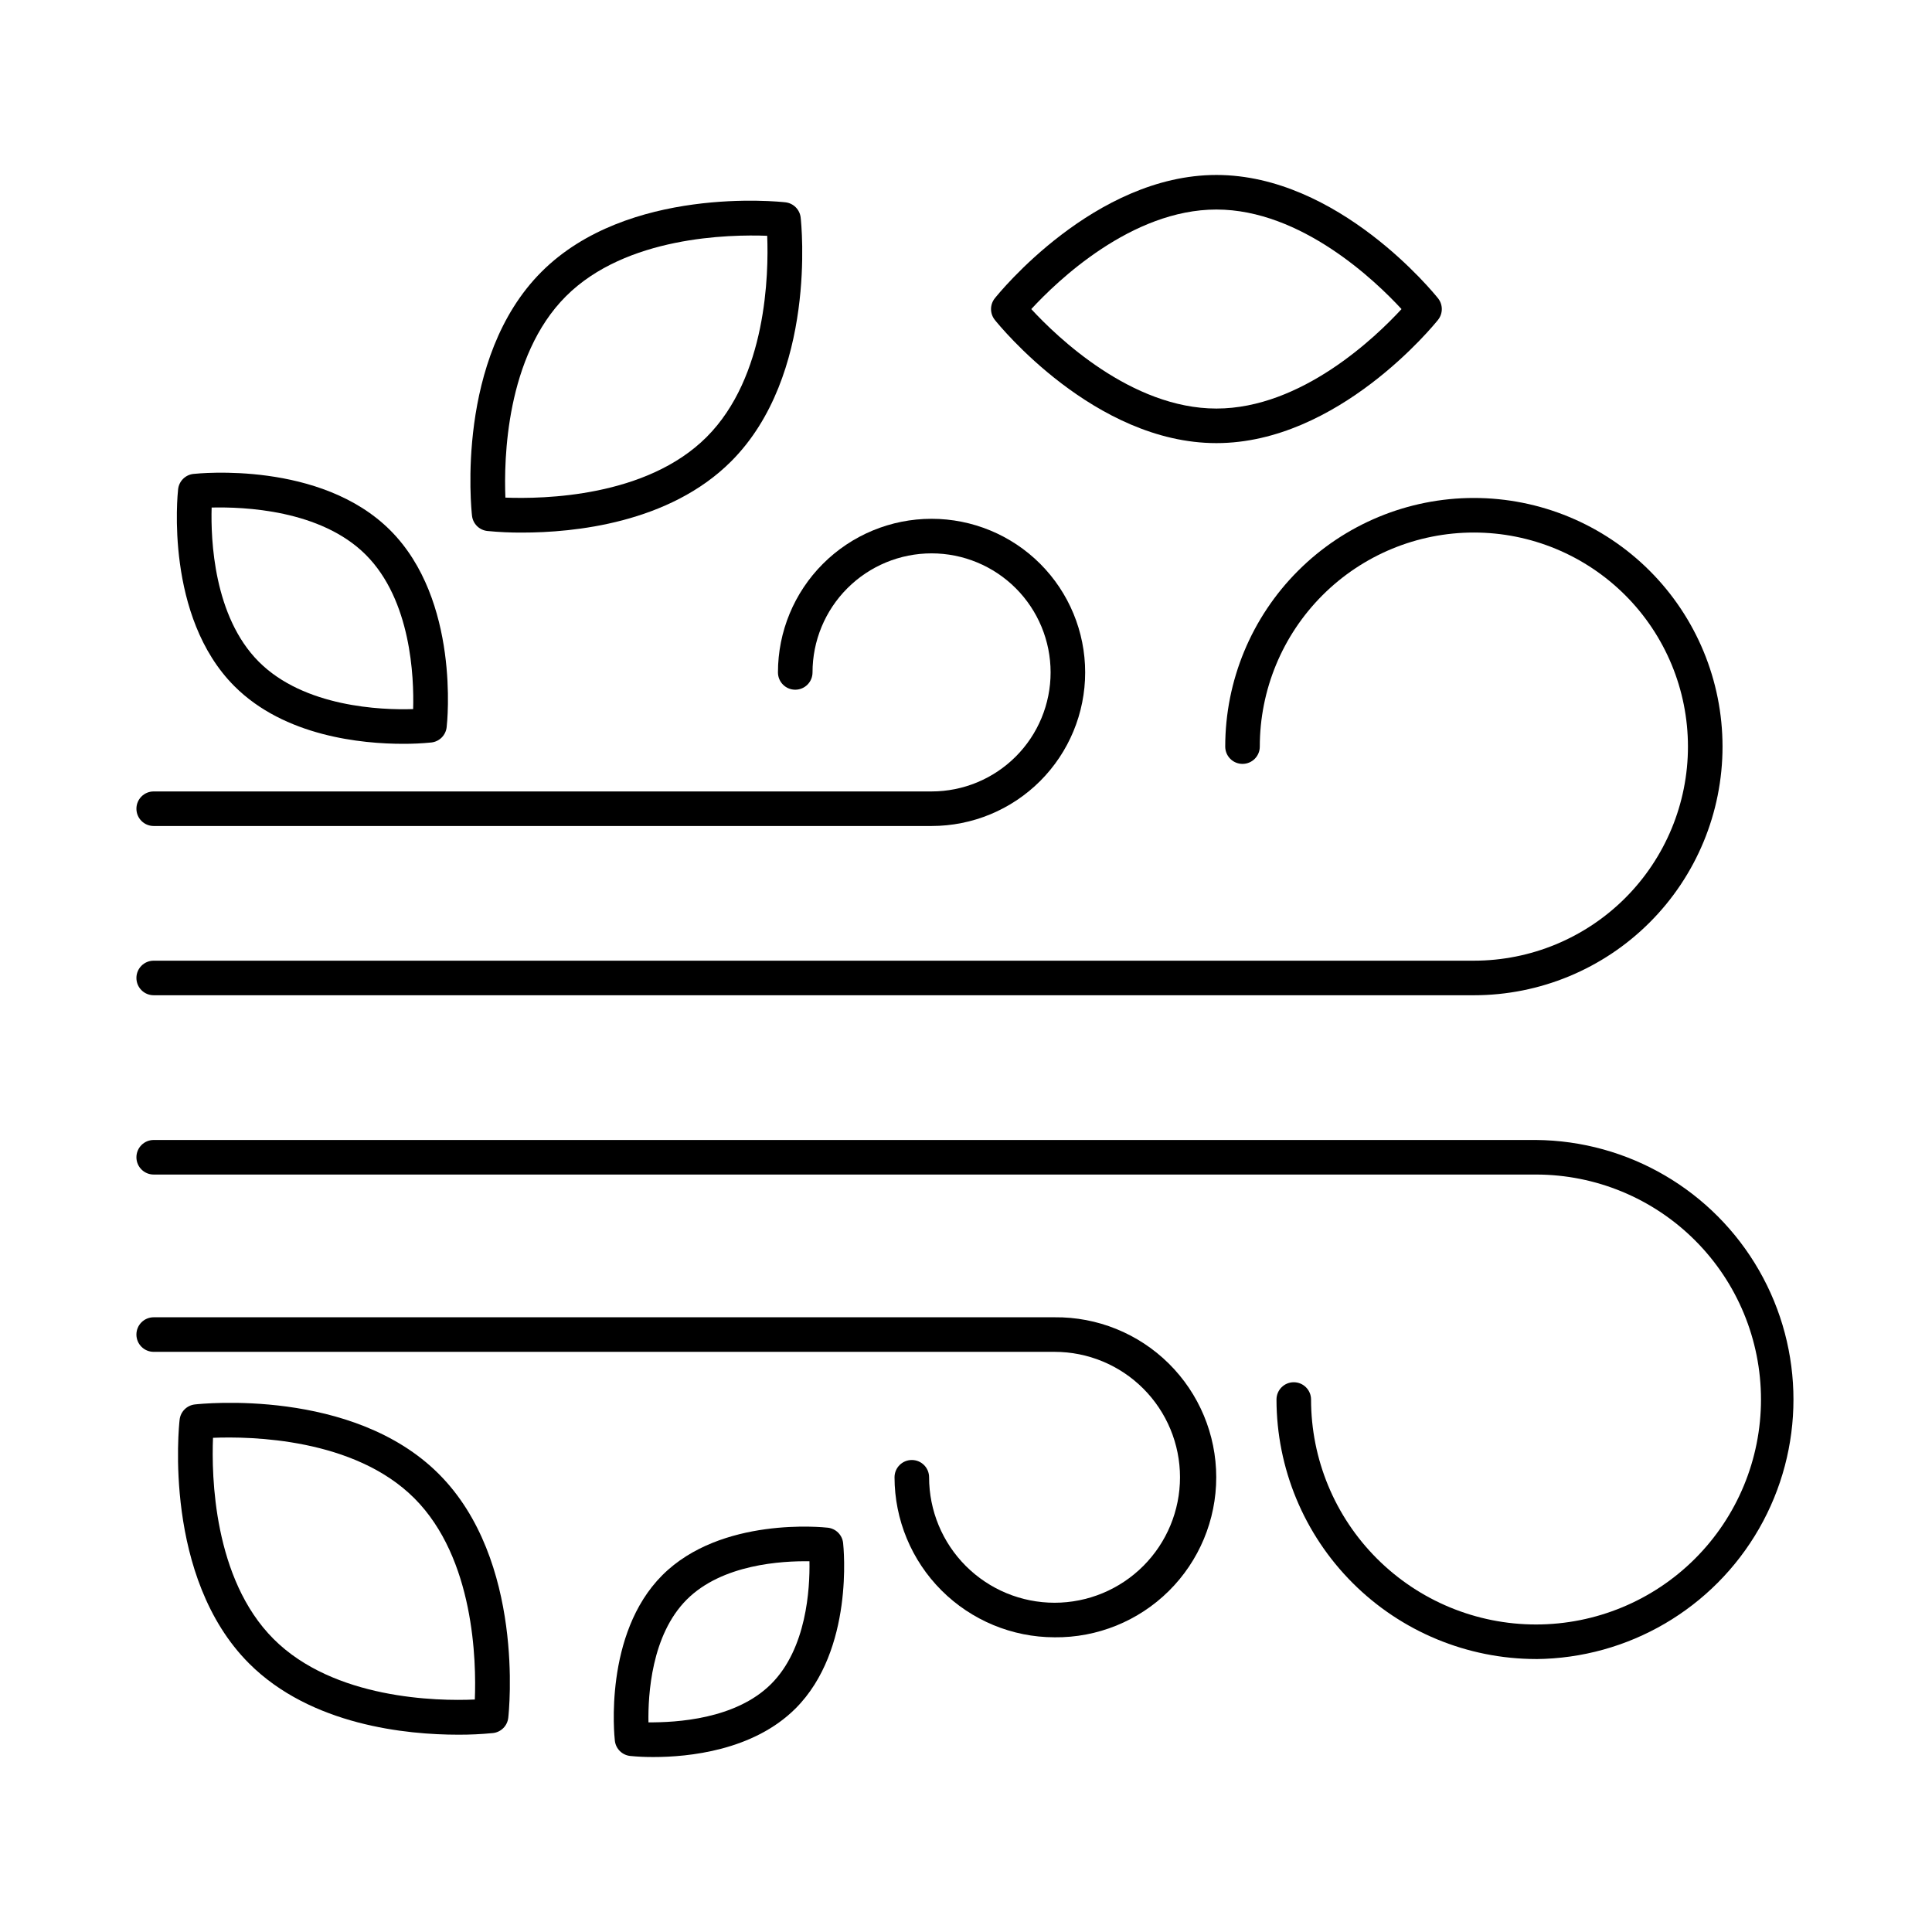
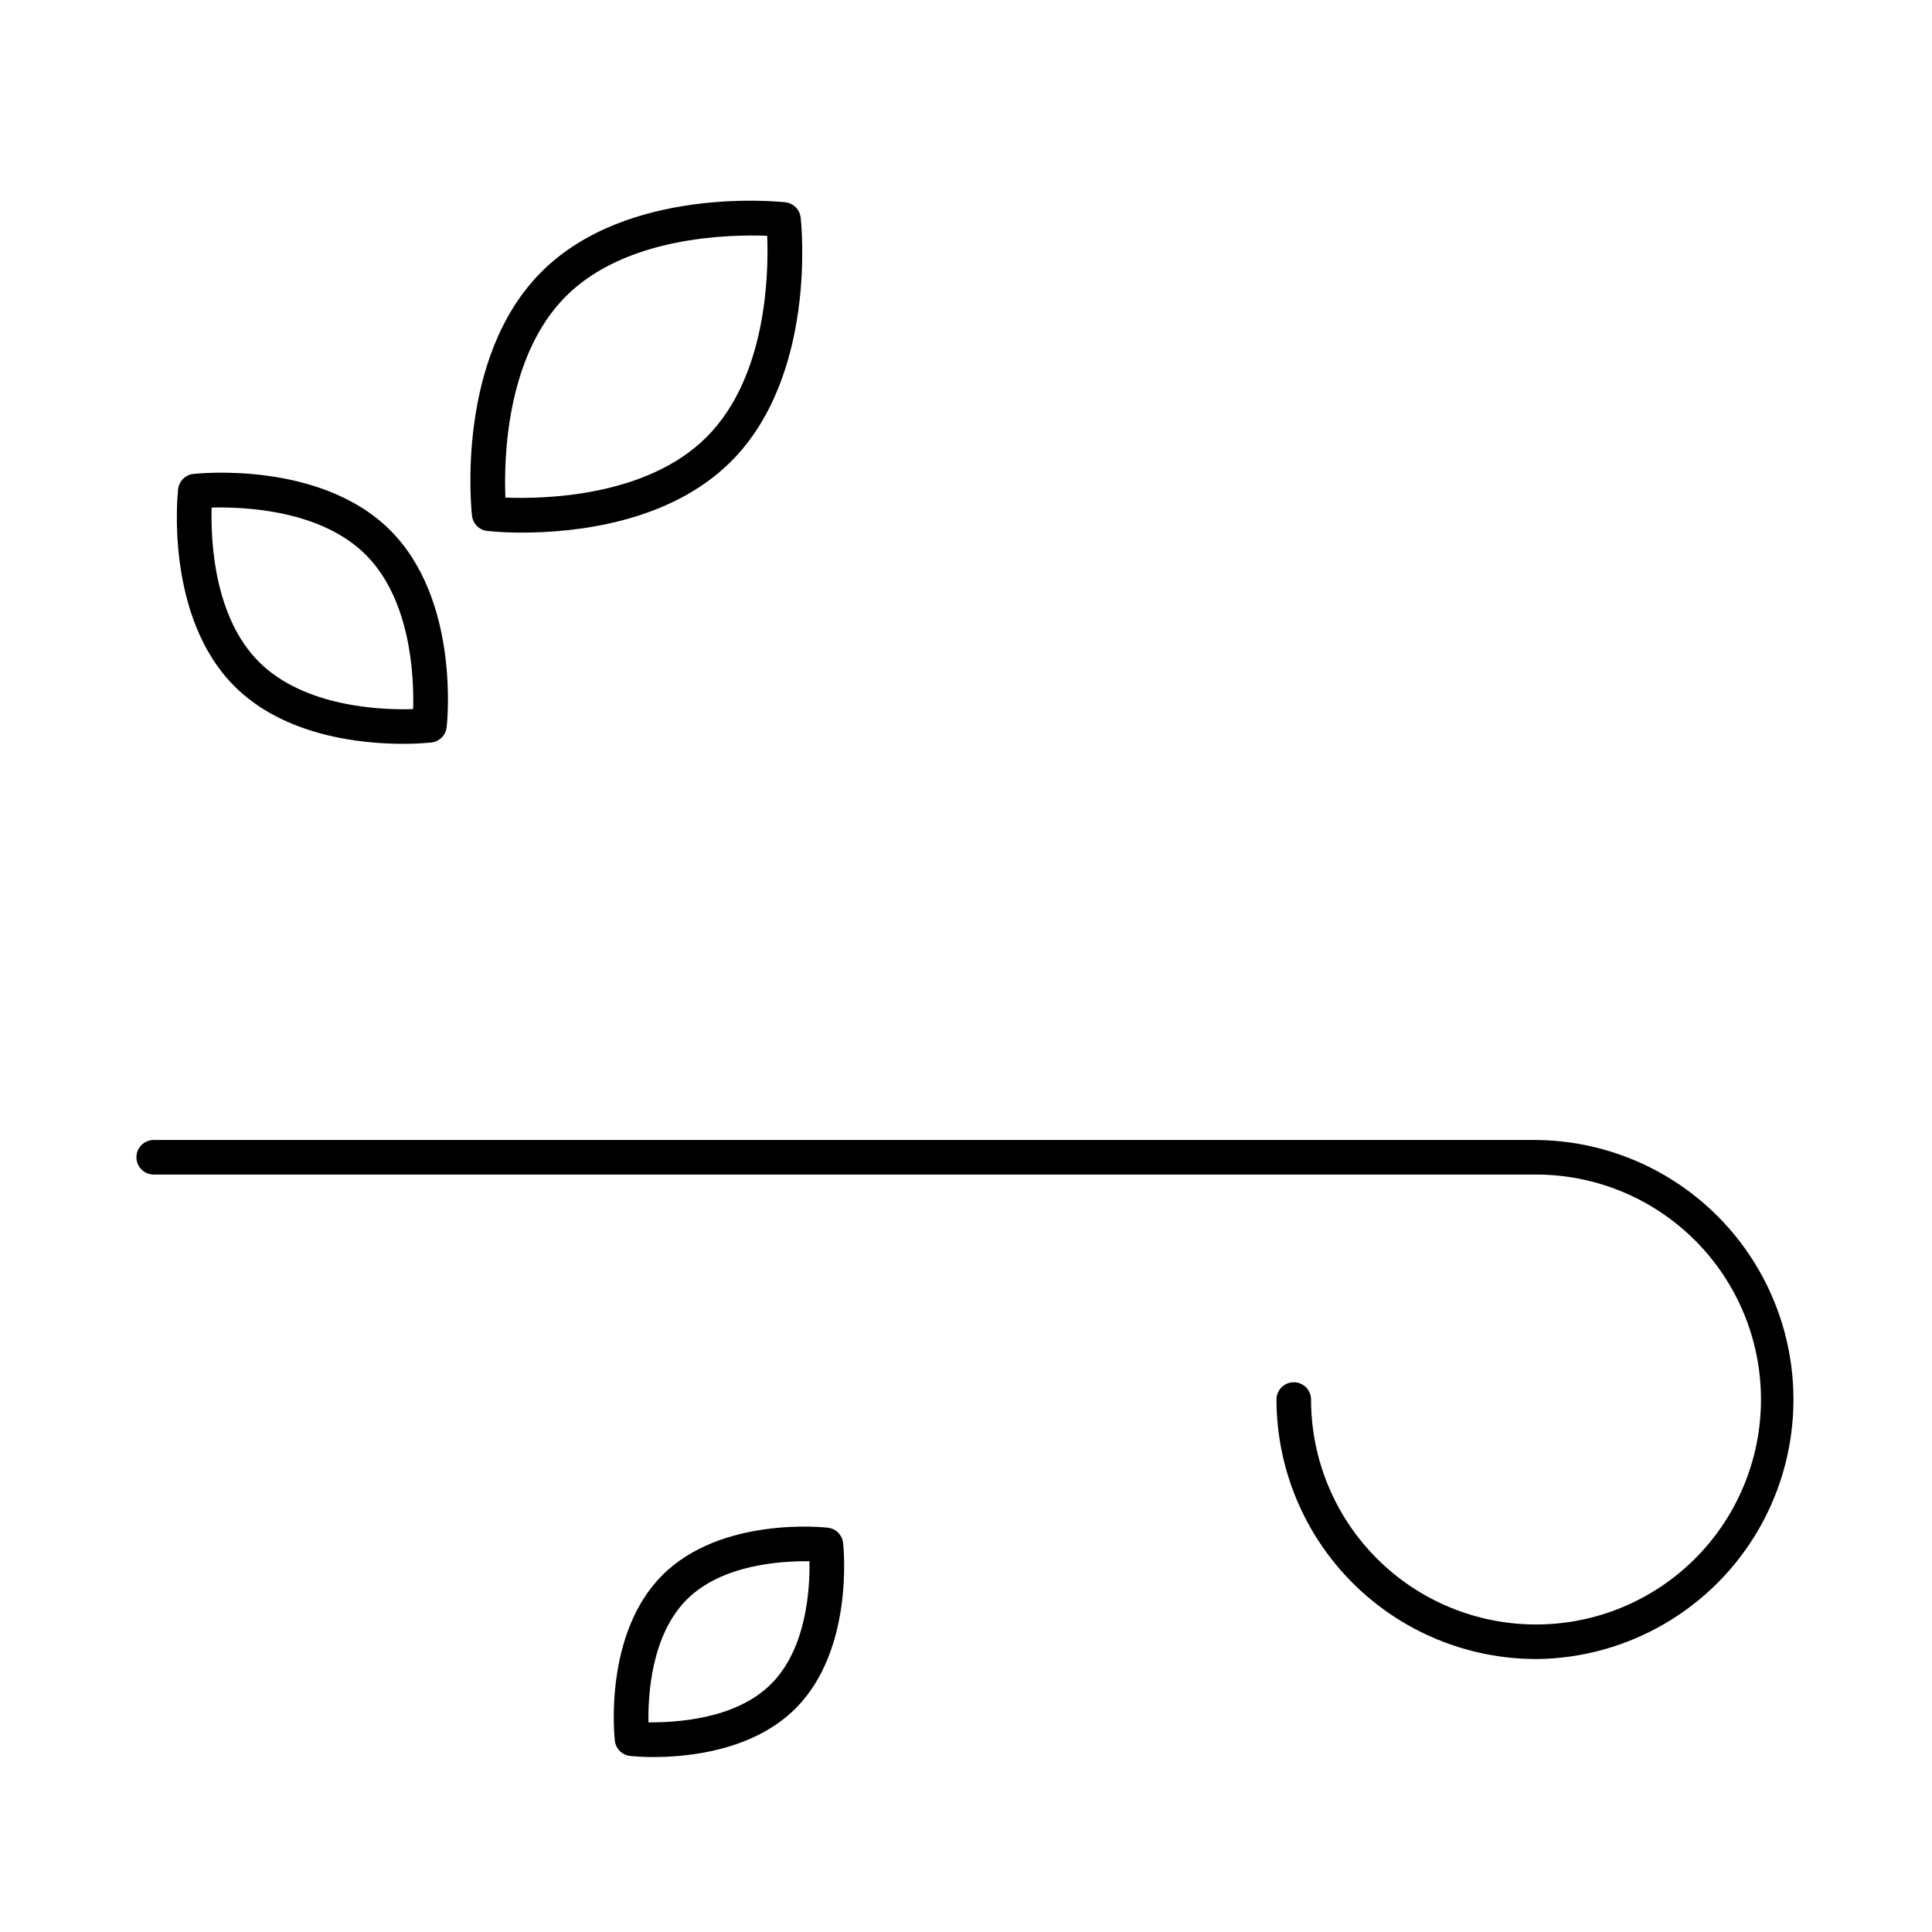
<svg xmlns="http://www.w3.org/2000/svg" fill="#000000" width="800px" height="800px" version="1.1" viewBox="144 144 512 512">
  <g>
-     <path d="m534.6 407.75h-349.87c-2.531 0-4.578-2.047-4.578-4.578s2.047-4.582 4.578-4.582h349.87c15.047 0 29.477-5.981 40.113-16.621 10.637-10.641 16.613-25.07 16.613-40.117-0.004-15.047-5.981-29.477-16.621-40.113s-25.07-16.613-40.117-16.613-29.477 5.977-40.113 16.617c-10.641 10.641-16.617 25.07-16.617 40.117 0 2.527-2.051 4.578-4.578 4.578-2.531 0-4.582-2.051-4.582-4.578 0-17.477 6.941-34.238 19.301-46.594 12.355-12.359 29.113-19.301 46.59-19.301 17.477 0 34.238 6.941 46.594 19.297 12.359 12.355 19.301 29.113 19.305 46.59 0 17.477-6.941 34.238-19.297 46.594-12.355 12.359-29.113 19.305-46.59 19.305z" />
-     <path d="m390.87 362.9h-206.14c-2.531 0-4.578-2.051-4.578-4.578 0-2.531 2.047-4.582 4.578-4.582h206.14c8.367 0.004 16.391-3.32 22.309-9.238 5.918-5.914 9.242-13.938 9.242-22.305 0-8.371-3.324-16.395-9.238-22.312-5.918-5.914-13.941-9.238-22.309-9.238s-16.395 3.324-22.309 9.242c-5.918 5.918-9.242 13.941-9.238 22.309 0 2.531-2.051 4.582-4.582 4.582-2.527 0-4.578-2.051-4.578-4.582-0.004-10.797 4.285-21.152 11.922-28.785 7.633-7.637 17.988-11.926 28.785-11.926s21.148 4.289 28.785 11.922c7.633 7.637 11.922 17.992 11.922 28.789 0 10.797-4.289 21.148-11.926 28.785-7.633 7.633-17.988 11.922-28.785 11.918z" />
    <path d="m551.06 583.66c-18.23-0.023-35.711-7.273-48.605-20.164-12.895-12.895-20.148-30.371-20.172-48.605 0-2.531 2.051-4.582 4.578-4.582 2.531 0 4.582 2.051 4.582 4.582 0 15.812 6.281 30.977 17.465 42.156 11.18 11.18 26.344 17.457 42.156 17.457s30.977-6.281 42.156-17.465c11.18-11.18 17.461-26.344 17.461-42.156s-6.281-30.973-17.465-42.156c-11.18-11.18-26.344-17.461-42.156-17.461h-366.33c-2.531 0-4.578-2.051-4.578-4.578 0-2.531 2.047-4.582 4.578-4.582h366.33c24.441 0.199 46.938 13.352 59.102 34.551 12.164 21.199 12.164 47.262 0 68.461-12.164 21.199-34.66 34.352-59.102 34.551z" />
-     <path d="m423.47 577.9c-11.242-0.012-22.02-4.484-29.973-12.434-7.949-7.949-12.422-18.727-12.438-29.969 0-2.531 2.051-4.582 4.582-4.582s4.578 2.051 4.578 4.582c0 8.816 3.504 17.273 9.738 23.508 6.238 6.234 14.691 9.738 23.512 9.738 8.816 0 17.273-3.504 23.508-9.738s9.738-14.691 9.738-23.508-3.504-17.273-9.738-23.508c-6.234-6.238-14.691-9.738-23.508-9.738h-238.74c-2.531 0-4.578-2.051-4.578-4.582 0-2.527 2.047-4.578 4.578-4.578h238.74c11.32-0.117 22.223 4.297 30.27 12.262 8.047 7.965 12.578 18.82 12.578 30.141 0 11.324-4.531 22.18-12.578 30.145-8.047 7.965-18.949 12.379-30.27 12.262z" />
    <path d="m282.4 285.14c-3.094 0.02-6.188-0.121-9.27-0.426-2.125-0.238-3.805-1.914-4.043-4.039-0.188-1.695-4.426-41.801 18.422-64.645 22.844-22.84 62.945-18.605 64.633-18.418 2.129 0.238 3.809 1.918 4.043 4.047 0.188 1.695 4.383 41.797-18.438 64.621-16.434 16.426-41.773 18.859-55.348 18.859zm-4.465-9.266c10.008 0.379 37.363-0.09 53.324-16.055 15.961-15.961 16.457-43.324 16.055-53.332-10.012-0.379-37.402 0.098-53.34 16.031-15.938 15.934-16.449 43.34-16.039 53.355z" />
    <path d="m250.84 341.12c-10.957 0-31.414-1.965-44.711-15.266-18.469-18.469-15.078-50.84-14.926-52.215v0.004c0.234-2.129 1.914-3.809 4.043-4.047 1.375-0.141 33.715-3.527 52.18 14.941 18.488 18.488 15.113 50.84 14.941 52.18v0.004c-0.238 2.125-1.914 3.805-4.039 4.043-2.488 0.246-4.988 0.367-7.488 0.355zm-50.754-62.617c-0.246 8.445 0.516 28.879 12.516 40.879s32.422 12.824 40.883 12.531c0.246-8.434-0.523-28.855-12.535-40.879-11.992-11.996-32.398-12.723-40.863-12.531z" />
    <path d="m317.21 609.63c-2.078 0.016-4.156-0.082-6.227-0.285-2.125-0.238-3.801-1.914-4.039-4.039-0.133-1.148-2.996-28.293 12.582-43.867 15.578-15.578 42.711-12.711 43.863-12.582 2.129 0.238 3.809 1.918 4.043 4.043 0.125 1.148 2.953 28.297-12.594 43.852-11.23 11.223-28.457 12.879-37.629 12.879zm-1.375-9.188c7.297 0.043 23.102-0.766 32.52-10.168 9.418-9.402 10.293-25.246 10.16-32.52-7.285-0.109-23.125 0.754-32.52 10.152-9.395 9.402-10.273 25.266-10.148 32.535z" />
-     <path d="m265.41 603.71c-13.566 0-38.93-2.434-55.383-18.859-22.844-22.84-18.625-62.922-18.426-64.617 0.234-2.125 1.914-3.805 4.039-4.043 1.695-0.191 41.801-4.43 64.645 18.422 22.84 22.848 18.598 62.938 18.41 64.617-0.238 2.129-1.918 3.809-4.043 4.047-3.074 0.301-6.156 0.449-9.242 0.434zm-64.961-78.676c-0.406 9.992 0.086 37.359 16.059 53.324 15.973 15.965 43.328 16.488 53.324 16.031 0.406-10.004-0.086-37.395-16.031-53.34-15.941-15.941-43.363-16.418-53.352-16.016z" />
-     <path d="m466.36 261.43c-32.297 0-57.668-31.328-58.727-32.66v-0.004c-1.332-1.668-1.332-4.039 0-5.711 1.062-1.336 26.434-32.688 58.73-32.688s57.668 31.352 58.73 32.684c1.336 1.672 1.336 4.047 0 5.715-1.066 1.336-26.465 32.664-58.734 32.664zm-49.062-35.52c6.781 7.356 26.488 26.359 49.062 26.359s42.273-18.984 49.059-26.359c-6.789-7.363-26.516-26.383-49.066-26.383-22.555 0-42.27 19.023-49.055 26.383z" />
  </g>
</svg>